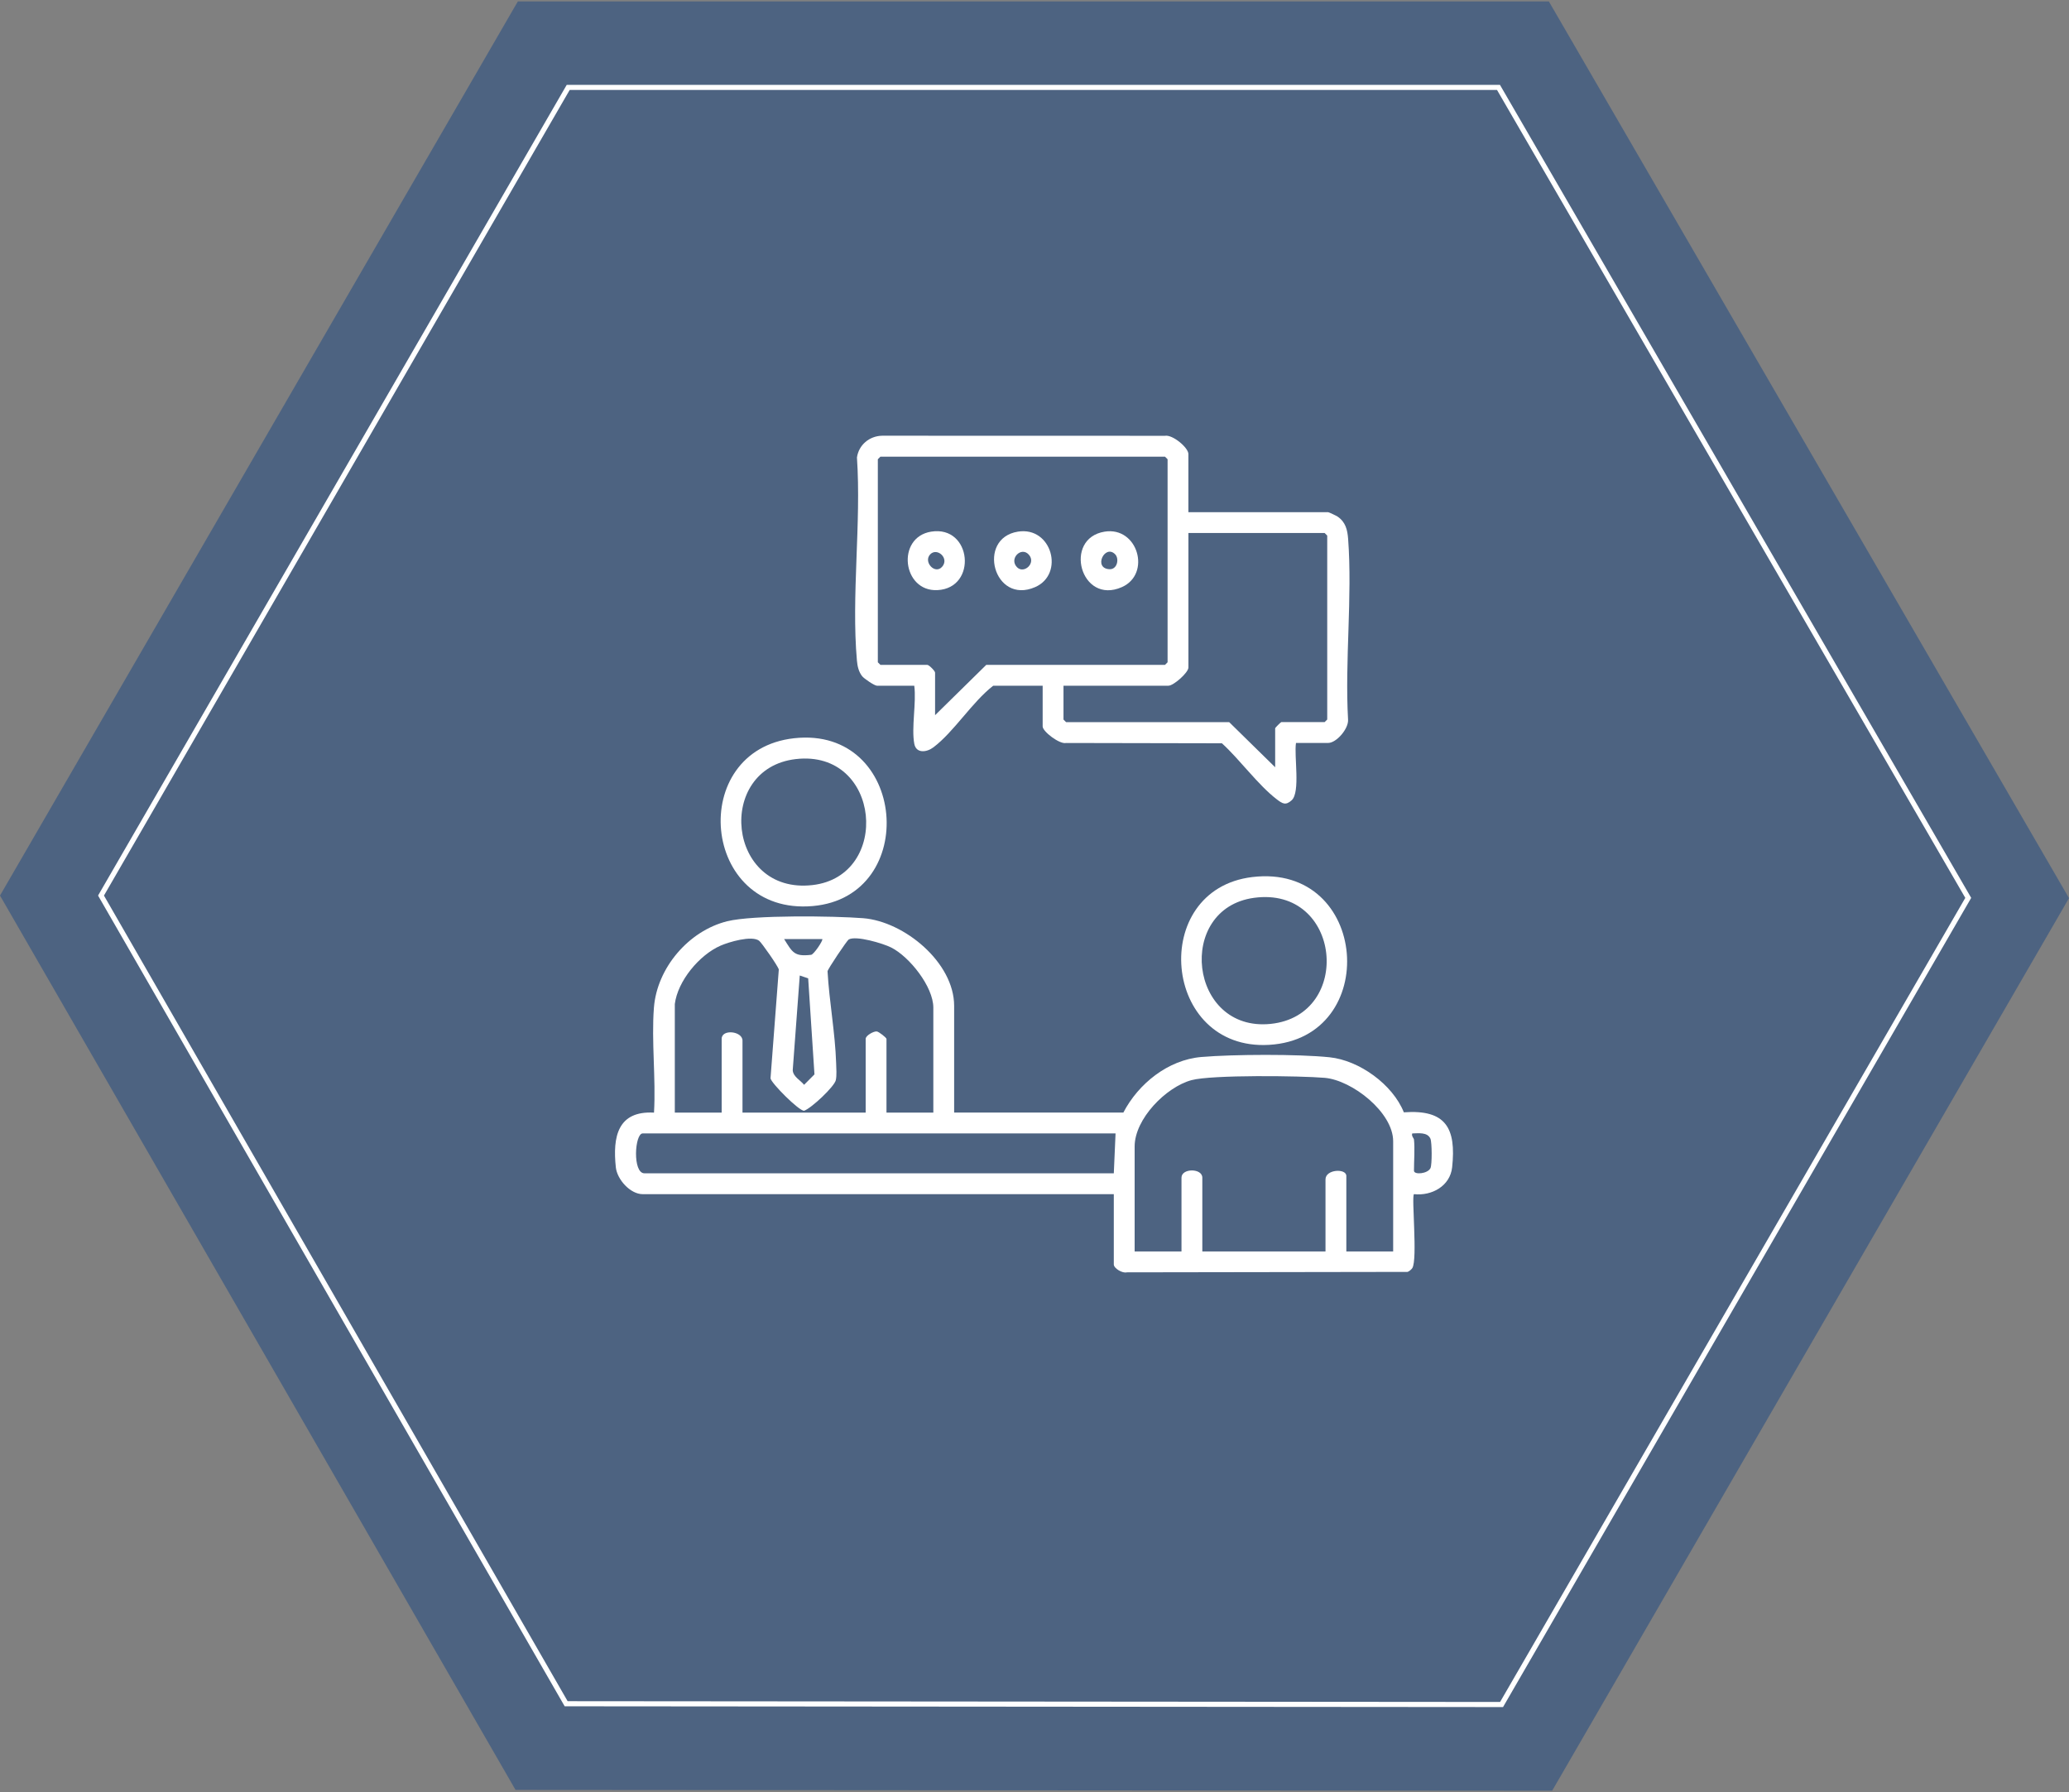
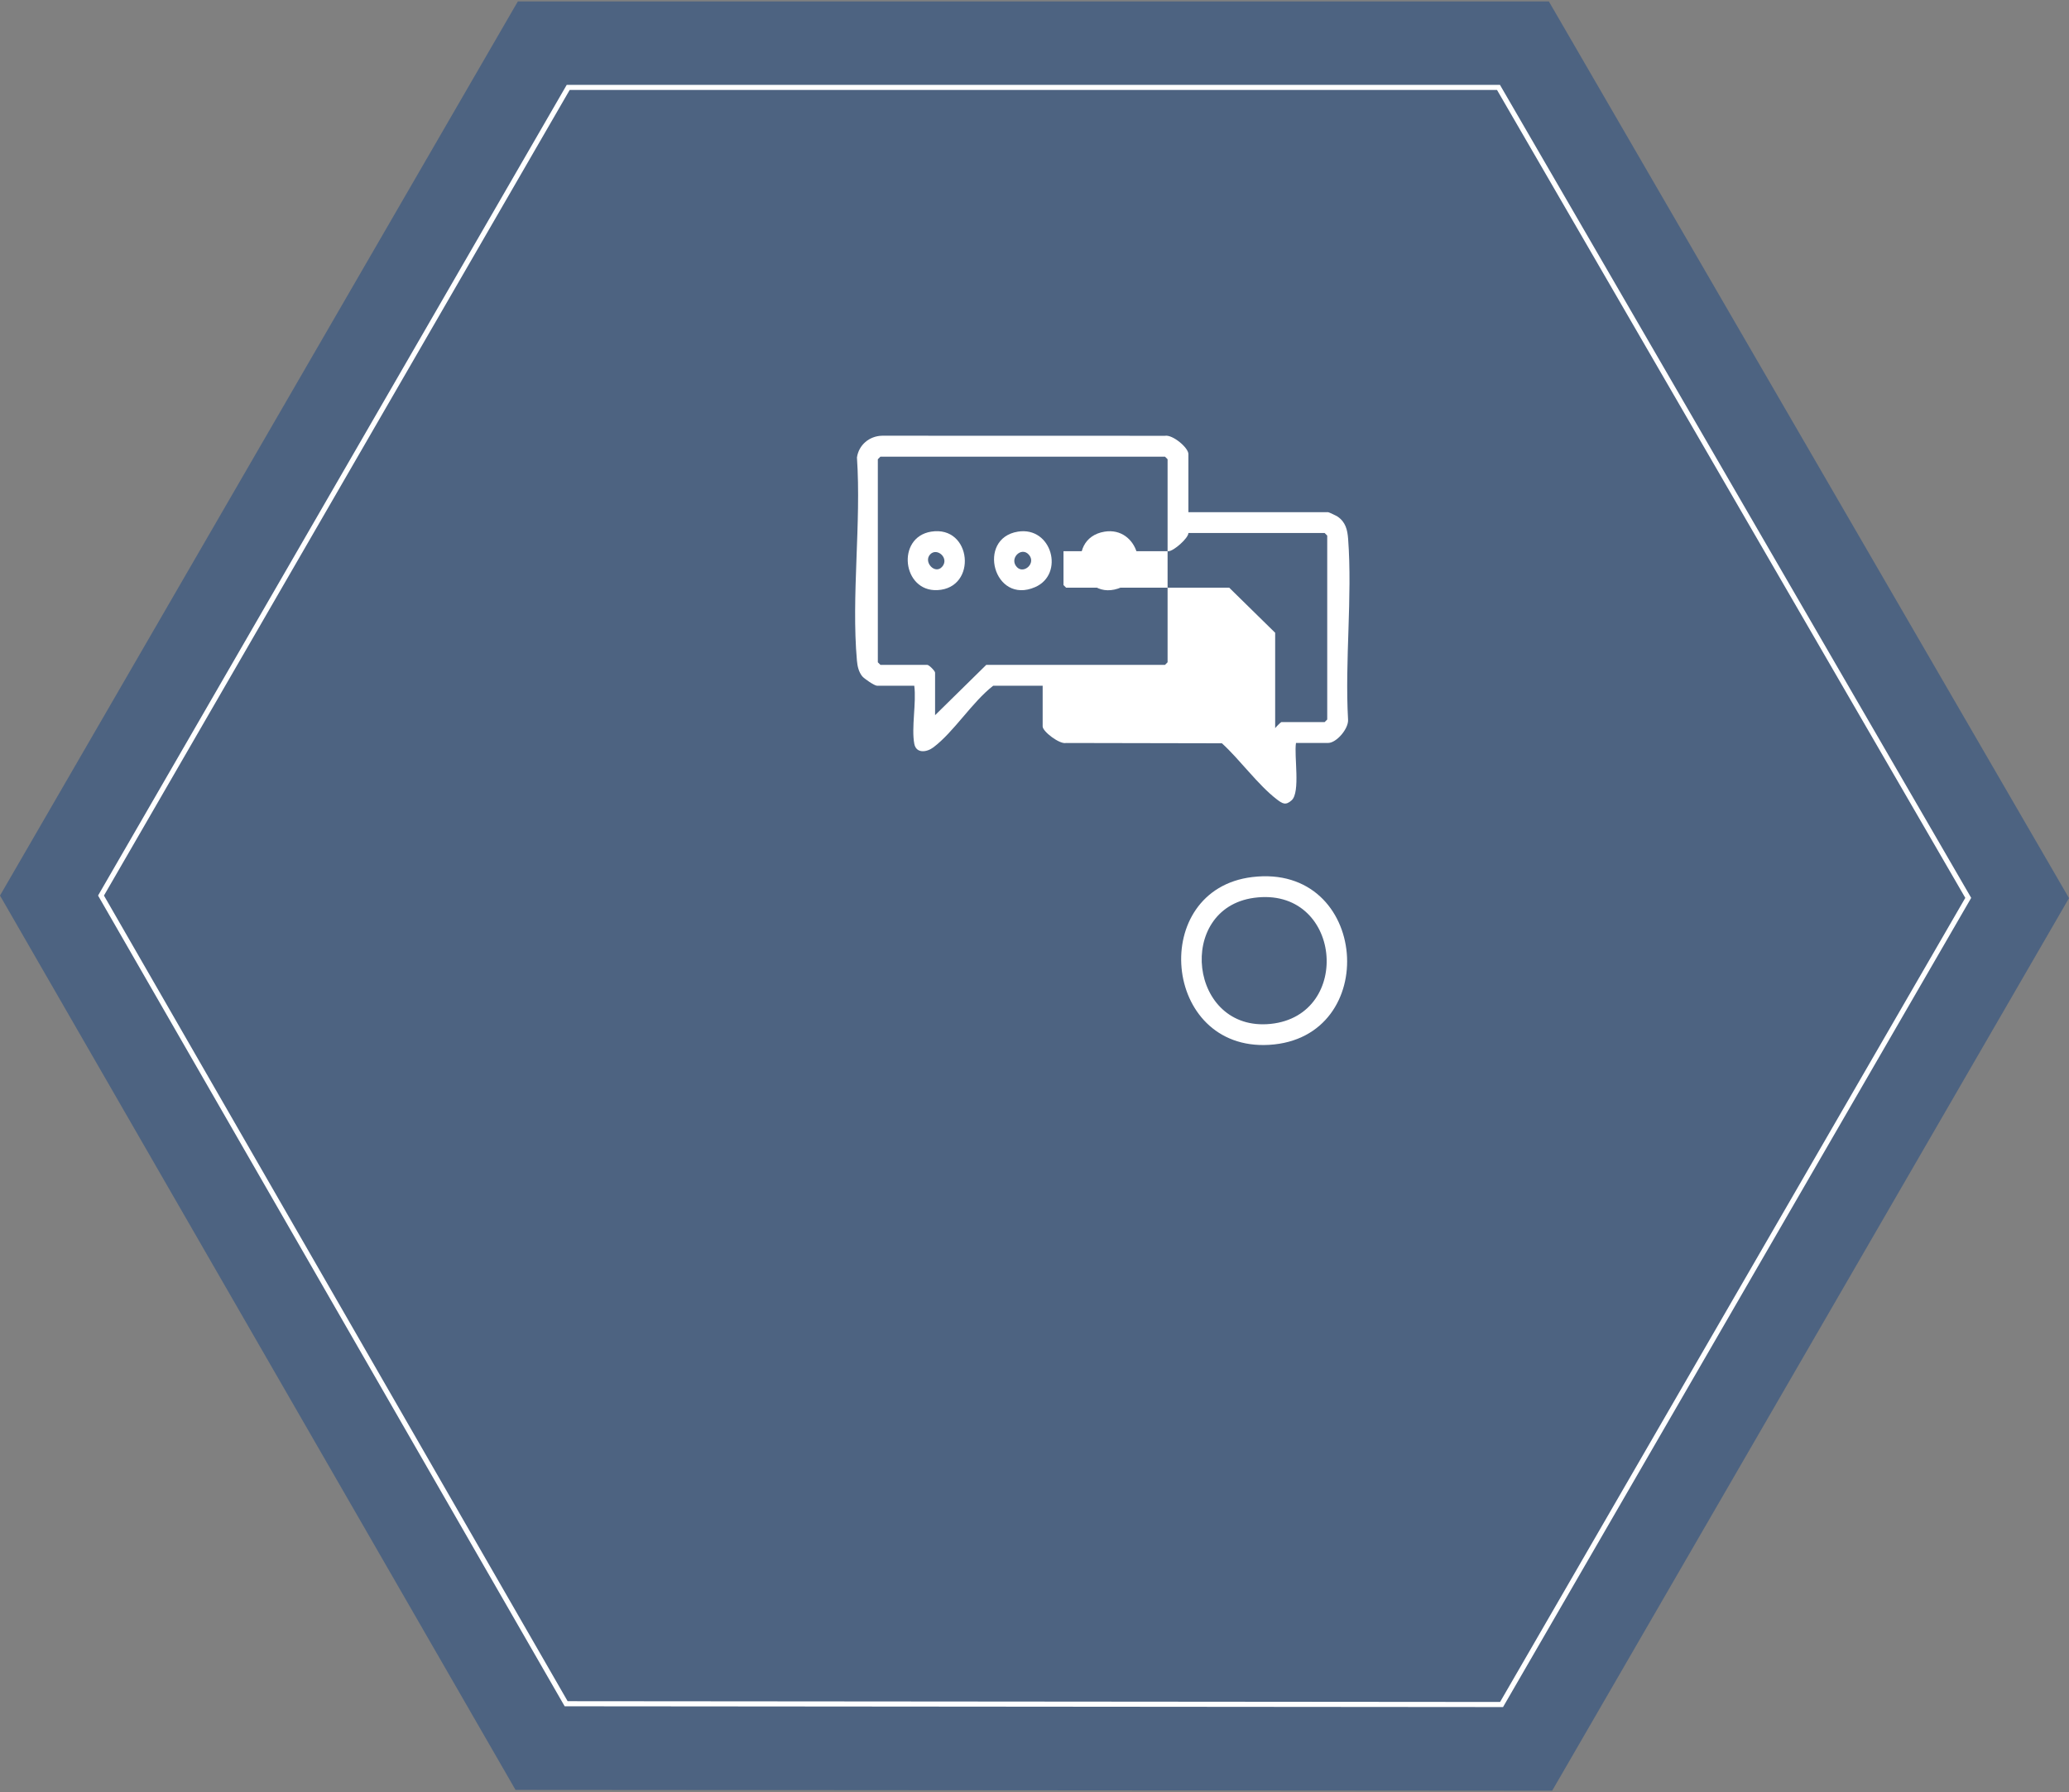
<svg xmlns="http://www.w3.org/2000/svg" id="Layer_1" width="806.4" height="698.4" version="1.1" viewBox="0 0 806.4 698.4">
  <rect x="0" y="0" width="806.4" height="698.4" fill="#808080" stroke="none" />
  <defs>
    <style>
      .st0 {
        fill: #fff;
      }

      .st1 {
        fill: #3d5982;
        fill-rule: evenodd;
        opacity: .75;
      }

      .st2 {
        fill: none;
        stroke: #fff;
        stroke-miterlimit: 9.97;
        stroke-width: 1.99px;
      }
    </style>
  </defs>
  <polygon class="st1" points="0 349 200.93 697.53 604.97 697.83 806.4 350 603.68 .57 201.82 .57 0 349" />
  <polygon class="st2" points="39.37 349 220.66 663.95 585.24 664.25 767.13 349.9 584.04 34.06 221.46 34.06 39.37 349" />
  <g>
-     <path class="st0" d="M371.89,433.57h65.94c5.86-11.26,17.43-20.56,30.41-21.66,12.43-1.06,37.7-1.17,49.98.11,11.6,1.21,24.6,10.61,28.93,21.45,16.39-1.19,20.46,6.15,18.83,21.41-.79,7.36-7.97,11.24-14.88,10.48-1.03,1.02,1.46,25.29-.63,28.79-.31.52-1.28,1.34-1.88,1.51l-109.44.17c-1.65.47-5.04-1.55-5.04-3.07v-27.39h-183.61c-4.84,0-9.98-5.72-10.48-10.48-1.27-11.89.72-22.08,14.88-21.3.78-13.3-1.05-27.78-.03-40.94,1.21-15.47,13.55-29.92,28.57-33.64,10.09-2.5,41.65-2.07,52.96-1.19,16.05,1.26,35.48,17.26,35.48,34.18v41.59ZM263.01,391.31v42.27h18.26v-28.74c0-3.92,8.12-3.02,8.12.68v28.07h48.01v-28.74c0-1.32,3.1-3,4.29-2.9.87.08,3.82,2.47,3.82,2.9v28.74h18.26v-40.91c0-8.15-9.29-19.86-16.45-23.45-3.12-1.57-13.7-4.75-16.54-3.11-.65.37-8.18,11.55-8.24,12.39.67,11.87,2.97,23.95,3.35,35.82.06,1.98.28,4.77-.13,6.61-.56,2.5-9.43,10.87-12.37,11.93-2.06,0-12.68-10.63-13.08-12.63l3.23-42.41c-.19-1.18-6.74-10.55-7.69-11.24-2.92-2.13-11.79.51-15.06,1.95-8.19,3.6-16.66,13.7-17.79,22.79ZM320.49,365.95h-14.88c3.22,5.11,3.89,6.94,10.5,6.14.99.02,4.85-5.72,4.37-6.14ZM311.71,380.15l-2.74,36.9c.15,2.55,2.94,3.85,4.43,5.7l4.04-4.06-2.45-37.43-3.28-1.11ZM542.99,487.68v-42.94c0-11.26-15.97-23.78-26.69-24.71-9.44-.81-43.99-1.23-51.9.9-9.95,2.68-22.17,15.12-22.17,25.84v40.91h18.26v-28.74c0-3.76,8.12-3.76,8.12,0v28.74h48.01v-28.07c0-3.99,8.12-4.36,8.12-1.35v29.42h18.26ZM434.78,441.69h-184.28c-3.14,0-4.04,15.55.68,15.55h182.93l.68-15.55ZM551.1,444.06c.38,3.66,0,8.36,0,12.17,0,1.67,5.36,1.23,6.43-1.01.65-1.36.6-10.09-.02-11.48-1.17-2.64-4.72-2.08-7.08-2.04-.39.99.62,1.89.67,2.36Z" />
-     <path class="st0" d="M463.19,199.59h54.44c.27,0,3.19,1.38,3.69,1.72,3.14,2.14,3.85,5.16,4.12,8.73,1.69,22.69-1.32,47.45-.03,70.36.28,3.53-4.5,9.13-7.78,9.13h-12.51c-.81,4.96,1.78,19.18-1.68,22.33-2.36,2.14-3.61,1.31-5.78-.34-7.28-5.54-14.48-15.57-21.41-21.86l-60.74-.12c-2.52.6-9.13-4.49-9.13-6.43v-15.89h-19.27c-8.27,6.42-15.27,17.95-23.32,24.02-2.64,1.99-6.71,2.46-7.44-1.38-1.19-6.28.86-15.97-.01-22.64h-14.54c-.96,0-5.01-2.74-5.77-3.7-1.37-1.73-1.85-3.93-2.04-6.08-2.23-25.19,1.74-53.63.01-79.17.72-4.91,4.83-8.35,9.79-8.47l110.26.03c2.96-.55,9.13,4.61,9.13,7.1v22.65ZM364.45,278.71l19.95-19.61h69.66l1.01-1.01v-79.12l-1.01-1.01h-110.91l-1.01,1.01v79.12l1.01,1.01h18.26c.68,0,3.04,2.36,3.04,3.04v16.57ZM497,299v-15.22c0-.17,2.2-2.37,2.37-2.37h16.91l1.01-1.01v-71.68l-1.01-1.01h-53.09v52.41c0,2.01-5.79,7.1-7.78,7.1h-40.91v13.19l1.01,1.01h63.57l17.92,17.58Z" />
-     <path class="st0" d="M309.52,287.69c44.06-4.86,49.25,61.75,7.24,65.4-43.68,3.79-49.13-60.78-7.24-65.4ZM310.2,295.81c-31.54,3.62-26.91,52.95,6.5,49.1,30.77-3.54,26.7-52.91-6.5-49.1Z" />
+     <path class="st0" d="M463.19,199.59h54.44c.27,0,3.19,1.38,3.69,1.72,3.14,2.14,3.85,5.16,4.12,8.73,1.69,22.69-1.32,47.45-.03,70.36.28,3.53-4.5,9.13-7.78,9.13h-12.51c-.81,4.96,1.78,19.18-1.68,22.33-2.36,2.14-3.61,1.31-5.78-.34-7.28-5.54-14.48-15.57-21.41-21.86l-60.74-.12c-2.52.6-9.13-4.49-9.13-6.43v-15.89h-19.27c-8.27,6.42-15.27,17.95-23.32,24.02-2.64,1.99-6.71,2.46-7.44-1.38-1.19-6.28.86-15.97-.01-22.64h-14.54c-.96,0-5.01-2.74-5.77-3.7-1.37-1.73-1.85-3.93-2.04-6.08-2.23-25.19,1.74-53.63.01-79.17.72-4.91,4.83-8.35,9.79-8.47l110.26.03c2.96-.55,9.13,4.61,9.13,7.1v22.65ZM364.45,278.71l19.95-19.61h69.66l1.01-1.01v-79.12l-1.01-1.01h-110.91l-1.01,1.01v79.12l1.01,1.01h18.26c.68,0,3.04,2.36,3.04,3.04v16.57ZM497,299v-15.22c0-.17,2.2-2.37,2.37-2.37h16.91l1.01-1.01v-71.68l-1.01-1.01h-53.09c0,2.01-5.79,7.1-7.78,7.1h-40.91v13.19l1.01,1.01h63.57l17.92,17.58Z" />
    <path class="st0" d="M488.06,341.79c45.58-5.5,50.5,62.84,6.57,65.39-41.77,2.43-47-60.51-6.57-65.39ZM488.72,349.89c-30.54,4.19-25.37,52.4,6.52,49.12,32.3-3.32,27.64-53.8-6.52-49.12Z" />
    <path class="st0" d="M396.74,207.18c13.25-2.12,18.26,16.57,6.72,21.61-16.18,7.07-22.97-19.01-6.72-21.61ZM396.4,221.06c2.68,2.73,7.55-1.61,4.58-4.92s-7.83,1.62-4.58,4.92Z" />
    <path class="st0" d="M362.93,207.18c15.87-2.54,18.13,22.01,2.44,22.79-13.71.68-16.15-20.6-2.44-22.79ZM362.59,215.99c-2.85,2.89,1.77,8.04,4.58,4.91,2.96-3.3-1.88-7.64-4.58-4.91Z" />
    <path class="st0" d="M430.55,207.18c12.95-2.07,18.23,16.5,6.72,21.61-16.14,7.16-23.05-18.99-6.72-21.61ZM434.61,215.98c-4.01-4.04-8.65,5.53-2.19,5.84,3.06.15,3.9-4.12,2.19-5.84Z" />
  </g>
</svg>